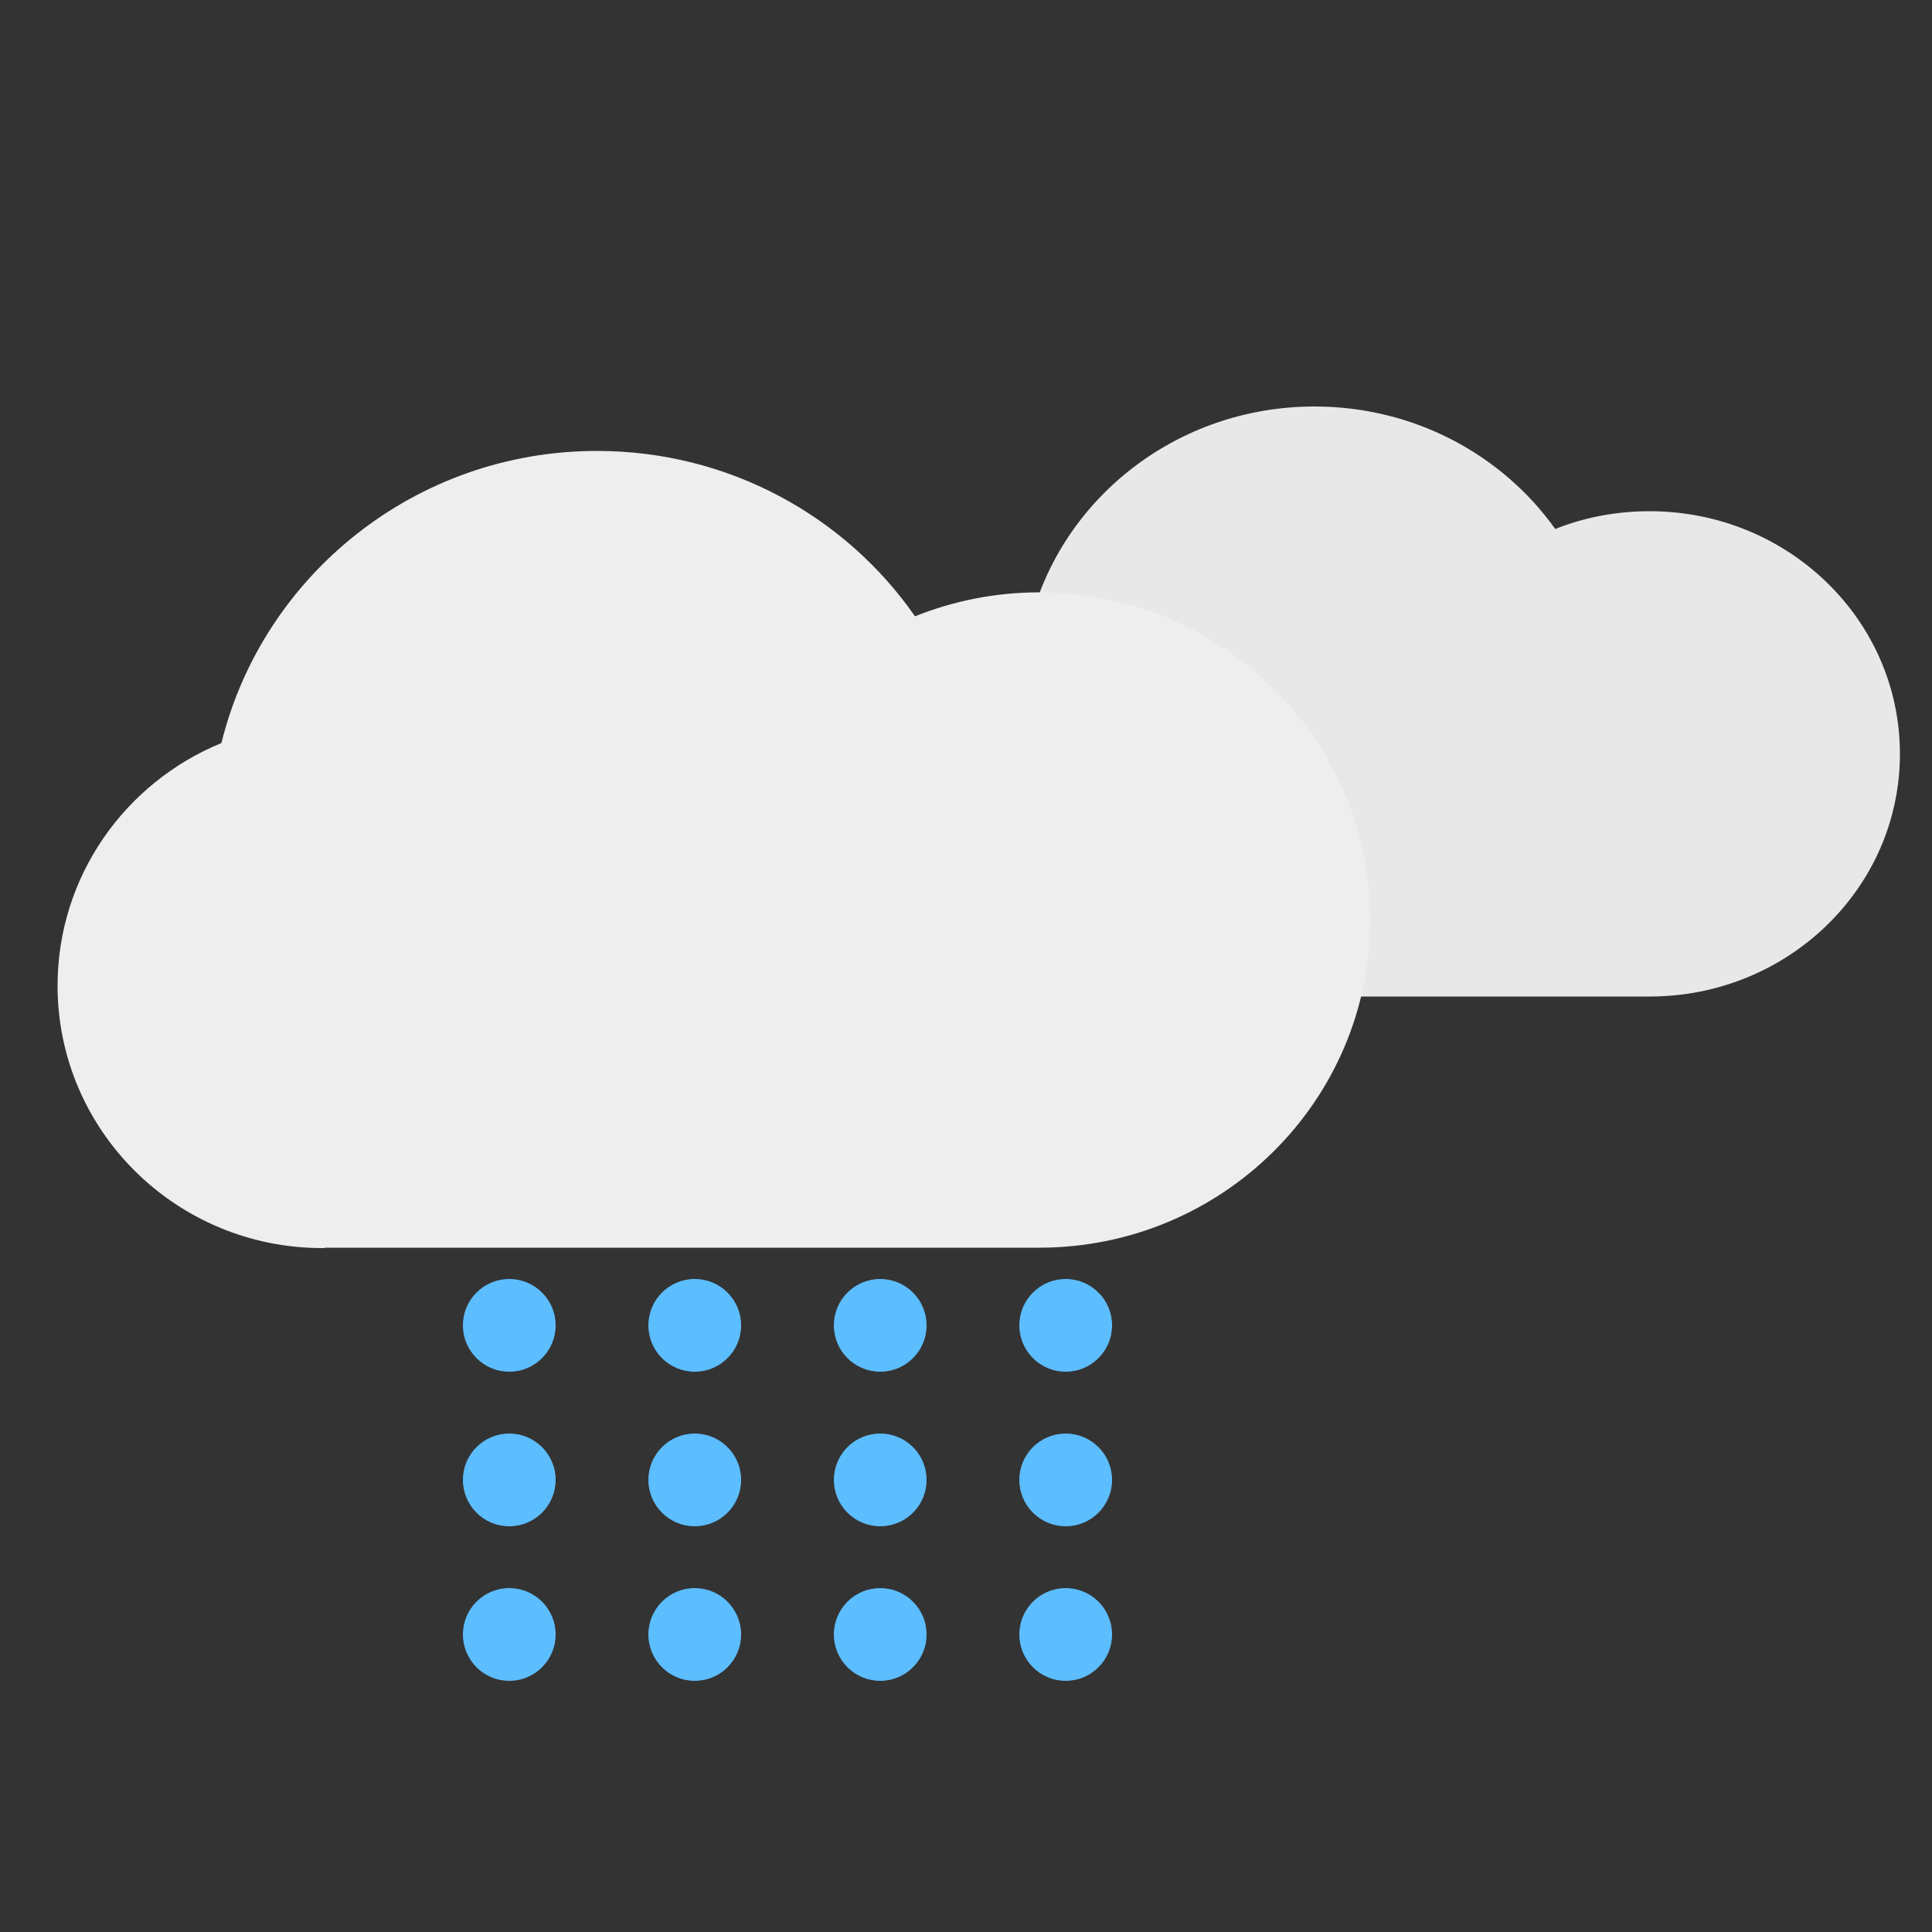
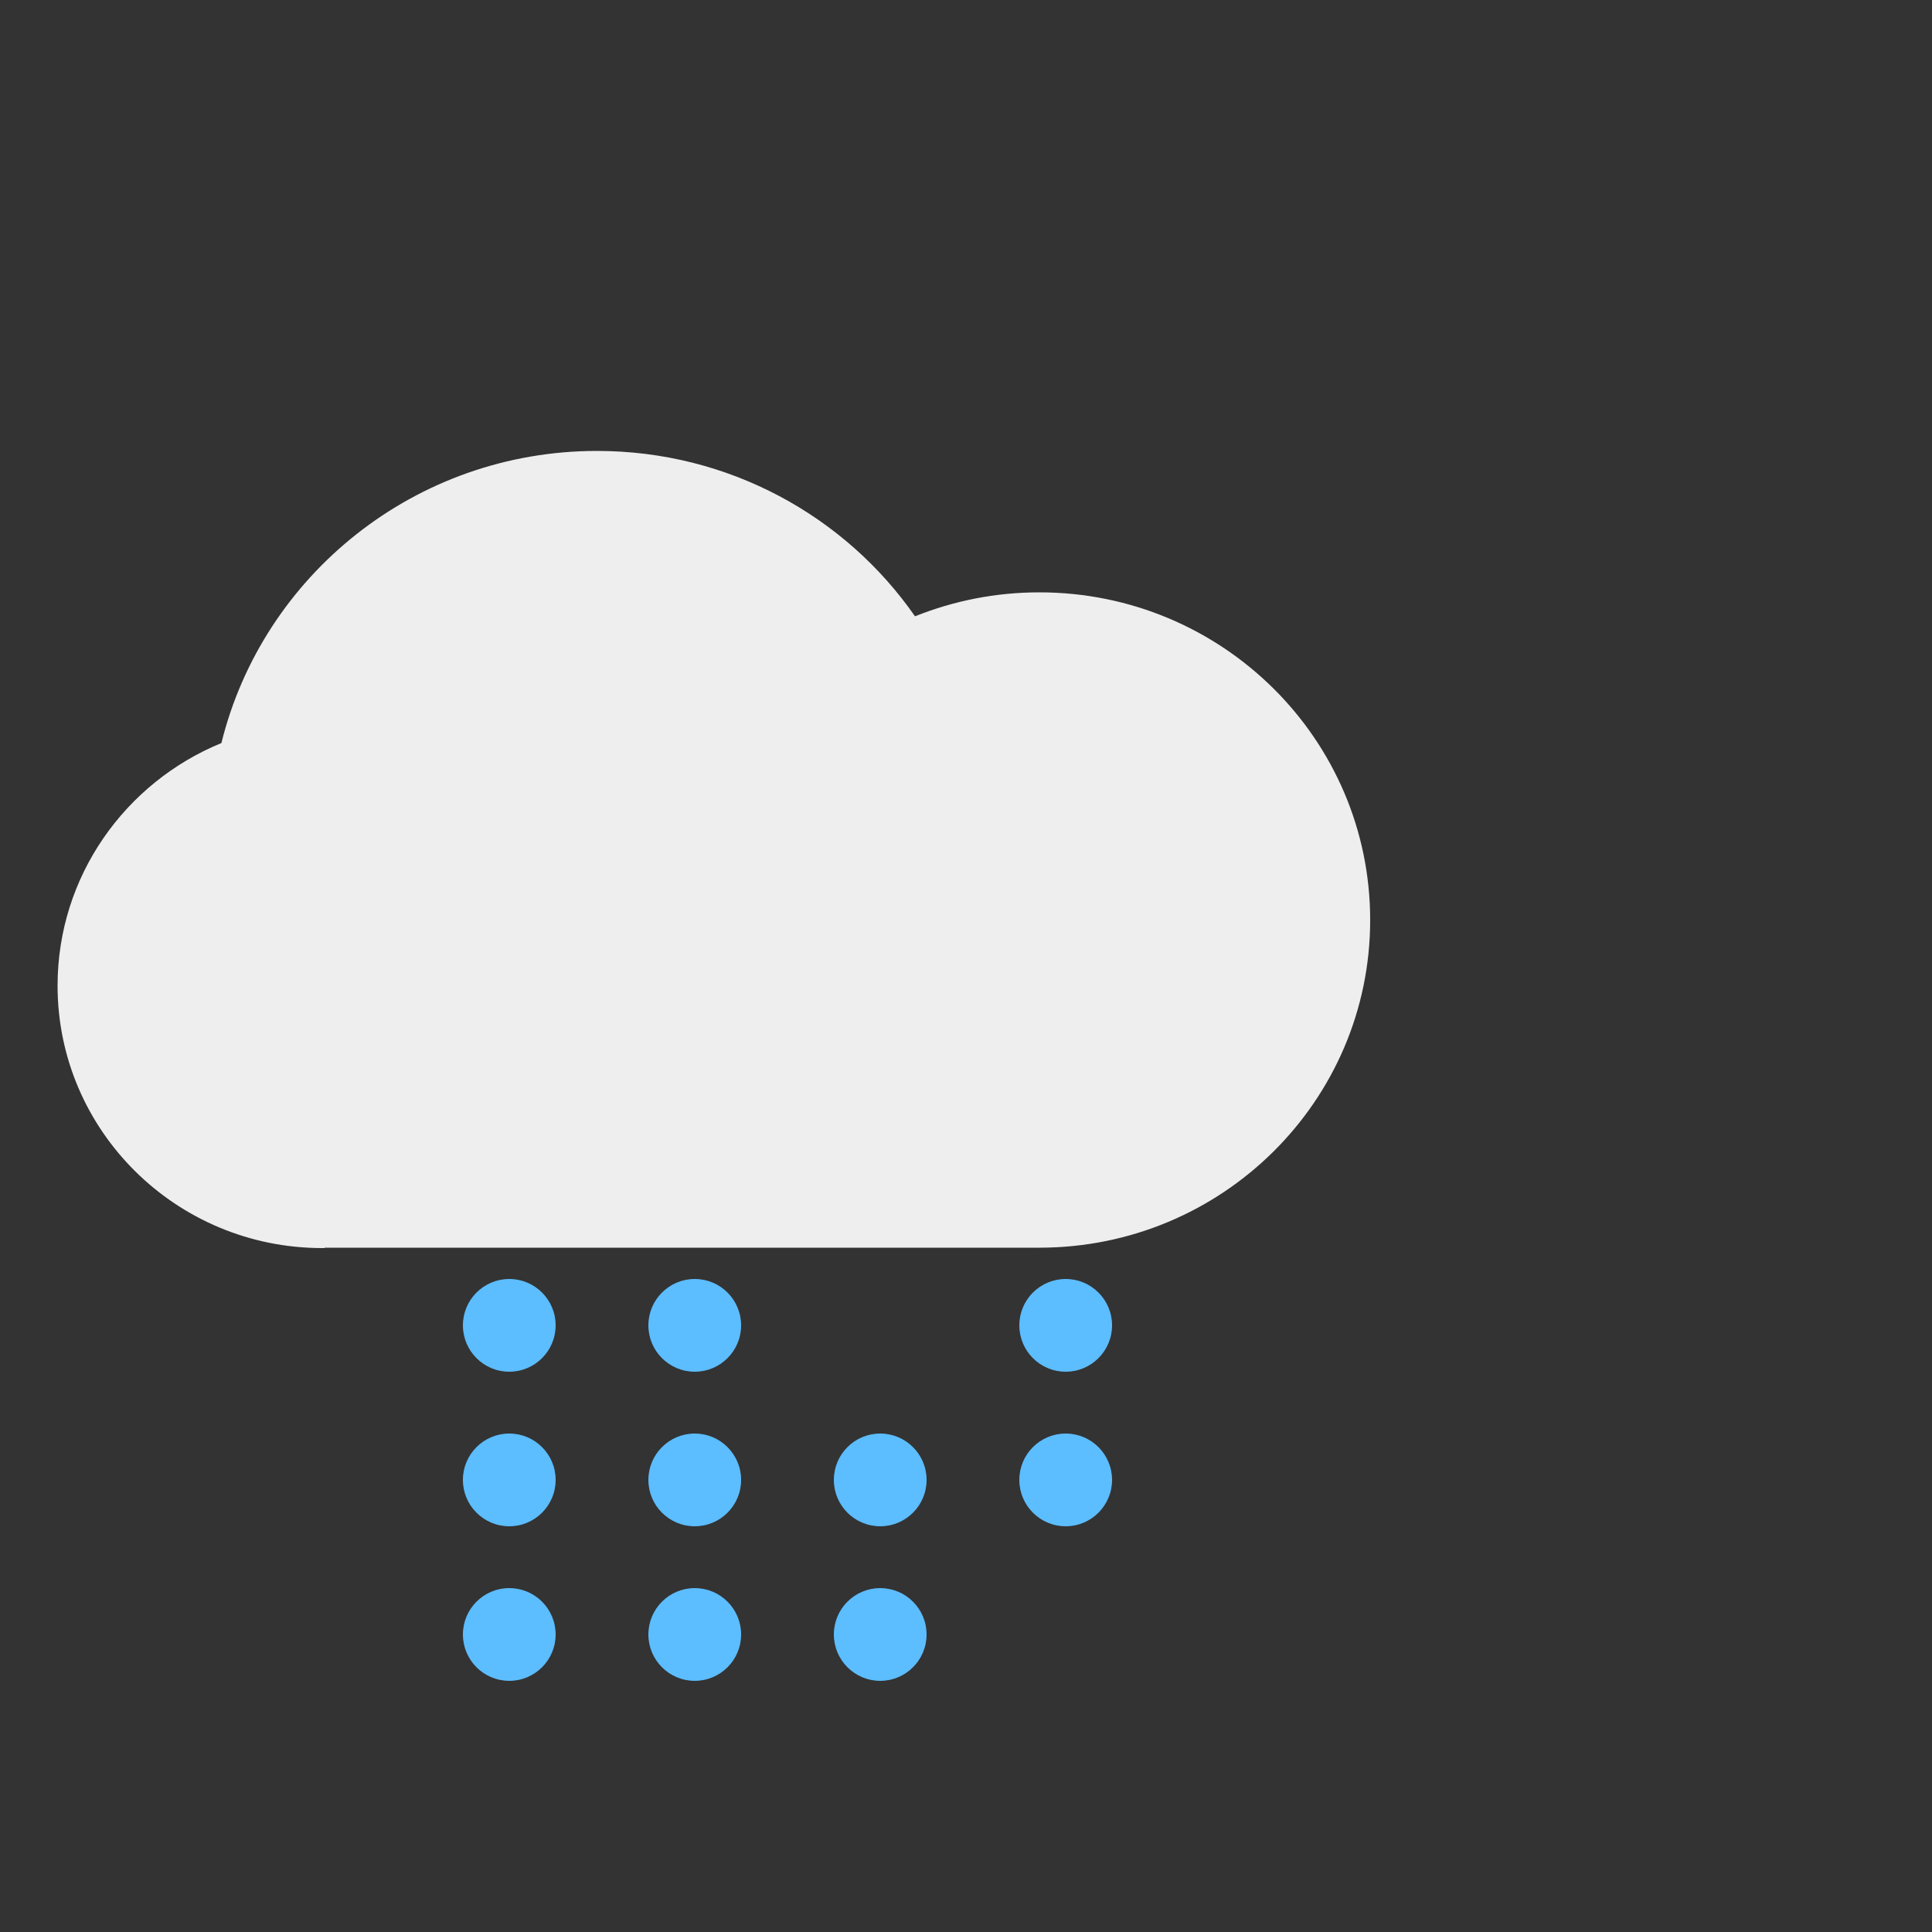
<svg xmlns="http://www.w3.org/2000/svg" id="Layer_1" viewBox="0 0 50 50">
  <rect x="0" y="0" width="50" height="50" fill="#333333" stroke="none" />
-   <path id="path-10" d="m28.68,25.79h-.04c-2.86,0-5.18-2.25-5.18-5.02,0-2.1,1.32-3.89,3.2-4.65.81-3.21,3.79-5.6,7.36-5.6,2.58,0,4.86,1.25,6.23,3.17.75-.3,1.58-.46,2.44-.46,3.58,0,6.48,2.81,6.48,6.28s-2.9,6.28-6.48,6.28c0,0-14.01,0-14.01,0Z" fill="#e8e8e8" fill-rule="evenodd" stroke-width="0" />
  <path id="path-12" d="m8.4,32.3h-.06c-3.78,0-6.85-3.04-6.85-6.79,0-2.83,1.75-5.26,4.24-6.28,1.07-4.34,5.02-7.56,9.72-7.56,3.41,0,6.43,1.69,8.23,4.28,1-.4,2.08-.62,3.22-.62,4.73,0,8.56,3.8,8.56,8.48s-3.83,8.48-8.56,8.48H8.4Z" fill="#eee" fill-rule="evenodd" stroke-width="0" />
  <circle cx="13.18" cy="34.3" r="1.2" fill="#5cbdff" stroke-width="0" />
  <circle cx="17.98" cy="34.3" r="1.2" fill="#5cbdff" stroke-width="0" />
-   <circle cx="22.78" cy="34.3" r="1.2" fill="#5cbdff" stroke-width="0" />
  <circle cx="27.58" cy="34.3" r="1.2" fill="#5cbdff" stroke-width="0" />
  <circle cx="13.18" cy="38.3" r="1.2" fill="#5cbdff" stroke-width="0" />
  <circle cx="17.98" cy="38.3" r="1.2" fill="#5cbdff" stroke-width="0" />
  <circle cx="22.78" cy="38.3" r="1.2" fill="#5cbdff" stroke-width="0" />
  <circle cx="27.58" cy="38.3" r="1.2" fill="#5cbdff" stroke-width="0" />
  <circle cx="13.18" cy="42.3" r="1.2" fill="#5cbdff" stroke-width="0" />
  <circle cx="17.98" cy="42.3" r="1.2" fill="#5cbdff" stroke-width="0" />
  <circle cx="22.78" cy="42.3" r="1.2" fill="#5cbdff" stroke-width="0" />
-   <circle cx="27.58" cy="42.3" r="1.2" fill="#5cbdff" stroke-width="0" />
</svg>